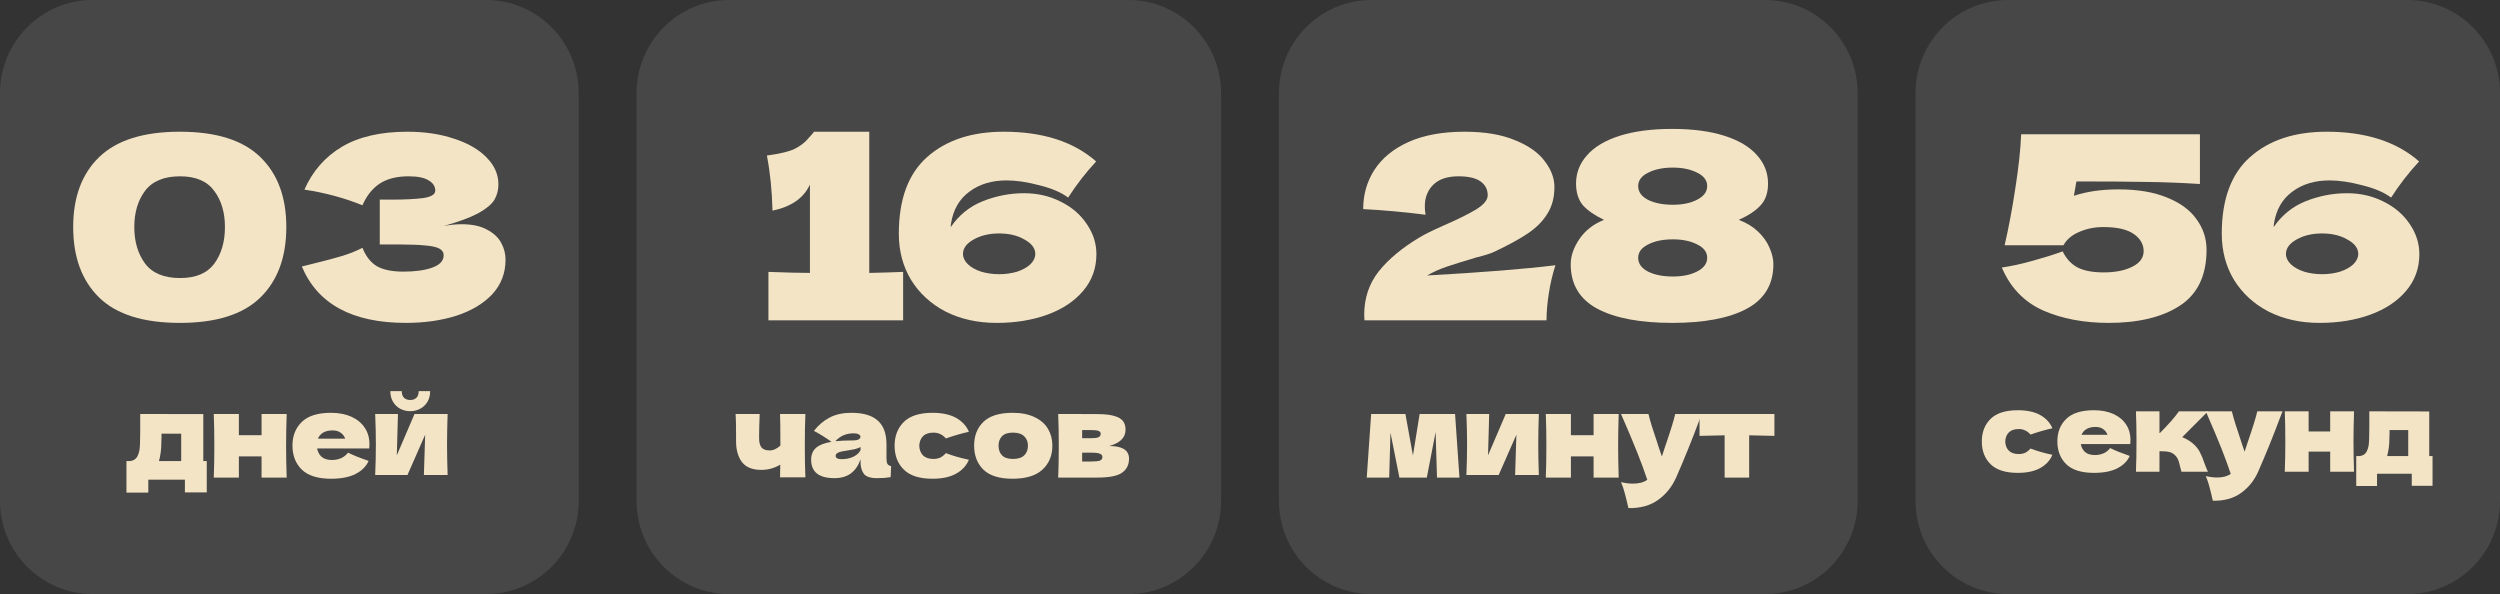
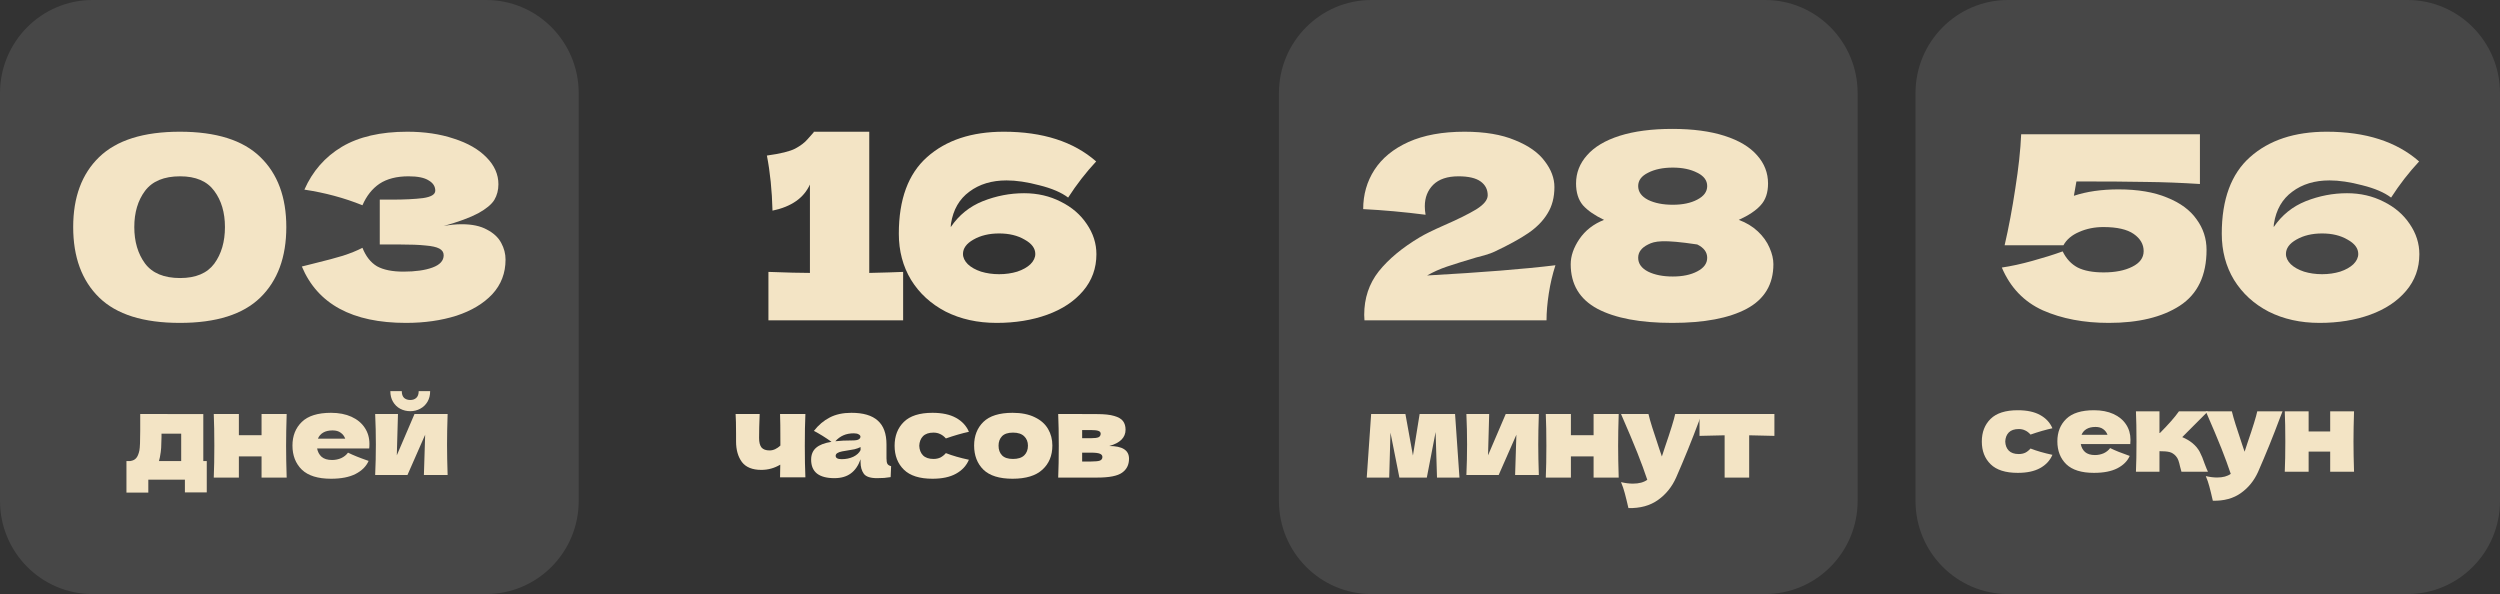
<svg xmlns="http://www.w3.org/2000/svg" width="202" height="48" viewBox="0 0 202 48" fill="none">
  <rect x="0" y="0" width="202" height="48" fill="#333333" stroke="none" />
  <path d="M0 7.529C0 3.371 3.35 0 7.481 0H39.278C43.41 0 46.759 3.371 46.759 7.529V40.471C46.759 44.629 43.41 48 39.278 48H7.481C3.35 48 0 44.629 0 40.471V7.529Z" fill="white" fill-opacity="0.1" />
-   <path d="M51.435 7.529C51.435 3.371 54.785 0 58.917 0H91.18C95.312 0 98.662 3.371 98.662 7.529V40.471C98.662 44.629 95.312 48 91.18 48H58.917C54.785 48 51.435 44.629 51.435 40.471V7.529Z" fill="white" fill-opacity="0.1" />
  <path d="M103.338 7.529C103.338 3.371 106.688 0 110.819 0H142.616C146.748 0 150.097 3.371 150.097 7.529V40.471C150.097 44.629 146.748 48 142.616 48H110.819C106.688 48 103.338 44.629 103.338 40.471V7.529Z" fill="white" fill-opacity="0.1" />
  <path d="M154.773 7.529C154.773 3.371 158.123 0 162.255 0H194.519C198.65 0 202 3.371 202 7.529V40.471C202 44.629 198.65 48 194.519 48H162.255C158.123 48 154.773 44.629 154.773 40.471V7.529Z" fill="white" fill-opacity="0.1" />
  <path d="M14.534 26.09C11.585 26.09 9.411 25.406 8.012 24.04C6.613 22.673 5.914 20.775 5.914 18.346C5.914 15.93 6.613 14.046 8.012 12.693C9.425 11.326 11.599 10.643 14.534 10.643C17.47 10.643 19.637 11.326 21.036 12.693C22.435 14.046 23.134 15.93 23.134 18.346C23.134 20.775 22.435 22.673 21.036 24.04C19.637 25.406 17.47 26.09 14.534 26.09ZM14.555 22.466C15.817 22.466 16.736 22.079 17.312 21.306C17.888 20.52 18.176 19.533 18.176 18.346C18.176 17.172 17.888 16.199 17.312 15.426C16.736 14.639 15.817 14.246 14.555 14.246C13.252 14.246 12.305 14.639 11.716 15.426C11.14 16.199 10.851 17.172 10.851 18.346C10.851 19.519 11.14 20.499 11.716 21.286C12.305 22.073 13.252 22.466 14.555 22.466Z" fill="#F3E4C5" />
  <path d="M35.849 18.263C36.343 18.166 36.83 18.118 37.31 18.118C38.146 18.118 38.825 18.263 39.346 18.552C39.881 18.829 40.265 19.188 40.499 19.629C40.732 20.057 40.848 20.506 40.848 20.975C40.848 22.066 40.492 22.997 39.779 23.77C39.065 24.53 38.098 25.109 36.878 25.51C35.657 25.896 34.299 26.09 32.804 26.09C28.47 26.09 25.665 24.571 24.389 21.534L25.541 21.244C26.392 21.037 27.112 20.844 27.701 20.665C28.305 20.471 28.833 20.257 29.286 20.023C29.56 20.713 29.951 21.21 30.459 21.514C30.98 21.803 31.693 21.948 32.598 21.948C33.558 21.948 34.34 21.838 34.944 21.617C35.547 21.396 35.849 21.065 35.849 20.623C35.849 20.389 35.732 20.209 35.499 20.085C35.266 19.96 34.896 19.878 34.388 19.836C33.881 19.781 33.167 19.753 32.248 19.753H30.685V16.13H31.631C32.674 16.13 33.524 16.088 34.182 16.006C34.841 15.909 35.17 15.709 35.17 15.405C35.17 15.06 34.992 14.784 34.635 14.577C34.292 14.356 33.75 14.246 33.01 14.246C32.05 14.246 31.268 14.446 30.664 14.846C30.074 15.246 29.615 15.826 29.286 16.585C27.818 15.992 26.255 15.571 24.595 15.322C25.253 13.832 26.261 12.679 27.619 11.864C28.991 11.05 30.753 10.643 32.907 10.643C34.306 10.643 35.561 10.829 36.672 11.202C37.797 11.561 38.674 12.065 39.305 12.713C39.95 13.362 40.272 14.087 40.272 14.888C40.272 15.357 40.163 15.778 39.943 16.151C39.724 16.51 39.292 16.869 38.647 17.227C38.002 17.573 37.07 17.918 35.849 18.263Z" fill="#F3E4C5" />
  <path d="M70.236 22.052C71.471 22.024 72.383 21.997 72.973 21.969V25.883H62.089V21.969C63.57 22.024 64.688 22.052 65.442 22.052V14.908C64.949 15.999 63.941 16.703 62.418 17.02C62.377 15.391 62.226 13.908 61.965 12.569C63.063 12.417 63.824 12.23 64.249 12.009C64.688 11.775 65.024 11.519 65.257 11.243C65.504 10.967 65.669 10.781 65.751 10.684V10.643H70.236V22.052Z" fill="#F3E4C5" />
  <path d="M82.747 15.612C83.831 15.612 84.818 15.84 85.71 16.296C86.601 16.737 87.301 17.338 87.808 18.097C88.329 18.856 88.59 19.671 88.59 20.54C88.59 21.672 88.234 22.659 87.52 23.501C86.807 24.343 85.84 24.985 84.619 25.427C83.399 25.869 82.034 26.09 80.525 26.09C78.989 26.09 77.617 25.786 76.41 25.178C75.217 24.557 74.284 23.701 73.612 22.611C72.954 21.52 72.625 20.278 72.625 18.884C72.625 16.109 73.386 14.046 74.908 12.693C76.445 11.326 78.509 10.643 81.101 10.643C84.256 10.643 86.745 11.444 88.57 13.045C87.747 13.928 86.992 14.901 86.306 15.964C85.758 15.55 84.983 15.219 83.981 14.97C82.994 14.708 82.109 14.577 81.328 14.577C80.134 14.577 79.133 14.881 78.324 15.488C77.514 16.082 77.021 16.938 76.842 18.056C76.829 18.125 76.822 18.221 76.822 18.346C77.48 17.379 78.344 16.682 79.414 16.254C80.498 15.826 81.609 15.612 82.747 15.612ZM80.731 22.155C81.252 22.155 81.739 22.086 82.192 21.948C82.644 21.797 83.001 21.596 83.261 21.348C83.522 21.086 83.652 20.809 83.652 20.52C83.652 20.064 83.364 19.678 82.788 19.36C82.226 19.029 81.54 18.863 80.731 18.863C79.922 18.863 79.229 19.029 78.653 19.36C78.091 19.678 77.809 20.064 77.809 20.52C77.809 20.809 77.94 21.086 78.2 21.348C78.461 21.596 78.817 21.797 79.27 21.948C79.723 22.086 80.21 22.155 80.731 22.155Z" fill="#F3E4C5" />
  <path d="M115.31 22.259C119.768 22.01 123.224 21.734 125.679 21.431C125.446 22.148 125.268 22.908 125.144 23.708C125.021 24.509 124.959 25.234 124.959 25.883H110.249L110.228 25.448C110.228 24.095 110.619 22.922 111.401 21.928C112.196 20.934 113.301 20.016 114.713 19.174C115.125 18.925 115.769 18.608 116.647 18.221C117.786 17.724 118.663 17.29 119.281 16.917C119.898 16.53 120.207 16.151 120.207 15.778C120.207 15.309 120.015 14.936 119.63 14.66C119.246 14.384 118.65 14.246 117.841 14.246C116.949 14.246 116.27 14.473 115.804 14.929C115.351 15.384 115.125 15.964 115.125 16.668C115.125 16.889 115.145 17.117 115.186 17.352C113.458 17.131 111.778 16.979 110.146 16.896C110.146 15.723 110.448 14.667 111.051 13.728C111.668 12.776 112.587 12.023 113.808 11.471C115.042 10.919 116.551 10.643 118.334 10.643C119.967 10.643 121.324 10.871 122.408 11.326C123.505 11.768 124.308 12.334 124.815 13.024C125.336 13.7 125.597 14.398 125.597 15.115C125.597 15.944 125.412 16.654 125.041 17.248C124.685 17.842 124.164 18.373 123.478 18.842C122.806 19.298 121.9 19.795 120.762 20.333C120.597 20.416 120.33 20.513 119.96 20.623C119.589 20.72 119.356 20.782 119.26 20.809C118.286 21.099 117.511 21.341 116.935 21.534C116.359 21.727 115.817 21.969 115.31 22.259Z" fill="#F3E4C5" />
-   <path d="M140.492 17.766C141.095 17.987 141.61 18.297 142.035 18.698C142.46 19.098 142.776 19.54 142.981 20.023C143.187 20.492 143.29 20.934 143.29 21.348C143.29 22.977 142.57 24.178 141.13 24.951C139.703 25.71 137.701 26.09 135.122 26.09C132.53 26.09 130.513 25.71 129.073 24.951C127.633 24.178 126.913 22.977 126.913 21.348C126.913 20.685 127.146 20.009 127.612 19.319C128.092 18.615 128.758 18.097 129.608 17.766C128.854 17.407 128.284 17.013 127.9 16.585C127.53 16.144 127.345 15.557 127.345 14.825C127.345 13.97 127.64 13.21 128.23 12.548C128.819 11.871 129.697 11.347 130.863 10.974C132.043 10.601 133.462 10.415 135.122 10.415C136.768 10.415 138.174 10.601 139.34 10.974C140.506 11.347 141.383 11.871 141.973 12.548C142.563 13.21 142.858 13.97 142.858 14.825C142.858 15.571 142.659 16.158 142.261 16.585C141.877 17.013 141.287 17.407 140.492 17.766ZM135.163 16.544C135.959 16.544 136.617 16.406 137.138 16.13C137.673 15.854 137.941 15.488 137.941 15.033C137.941 14.577 137.673 14.218 137.138 13.956C136.603 13.68 135.945 13.542 135.163 13.542C134.368 13.542 133.702 13.68 133.167 13.956C132.632 14.218 132.365 14.577 132.365 15.033C132.365 15.502 132.632 15.875 133.167 16.151C133.702 16.413 134.368 16.544 135.163 16.544ZM135.163 22.342C135.959 22.342 136.617 22.204 137.138 21.928C137.673 21.651 137.941 21.286 137.941 20.83C137.941 20.375 137.673 20.016 137.138 19.753C136.603 19.477 135.945 19.339 135.163 19.339C134.368 19.339 133.702 19.477 133.167 19.753C132.632 20.016 132.365 20.375 132.365 20.83C132.365 21.299 132.632 21.672 133.167 21.948C133.702 22.211 134.368 22.342 135.163 22.342Z" fill="#F3E4C5" />
+   <path d="M140.492 17.766C141.095 17.987 141.61 18.297 142.035 18.698C142.46 19.098 142.776 19.54 142.981 20.023C143.187 20.492 143.29 20.934 143.29 21.348C143.29 22.977 142.57 24.178 141.13 24.951C139.703 25.71 137.701 26.09 135.122 26.09C132.53 26.09 130.513 25.71 129.073 24.951C127.633 24.178 126.913 22.977 126.913 21.348C126.913 20.685 127.146 20.009 127.612 19.319C128.092 18.615 128.758 18.097 129.608 17.766C128.854 17.407 128.284 17.013 127.9 16.585C127.53 16.144 127.345 15.557 127.345 14.825C127.345 13.97 127.64 13.21 128.23 12.548C128.819 11.871 129.697 11.347 130.863 10.974C132.043 10.601 133.462 10.415 135.122 10.415C136.768 10.415 138.174 10.601 139.34 10.974C140.506 11.347 141.383 11.871 141.973 12.548C142.563 13.21 142.858 13.97 142.858 14.825C142.858 15.571 142.659 16.158 142.261 16.585C141.877 17.013 141.287 17.407 140.492 17.766ZM135.163 16.544C135.959 16.544 136.617 16.406 137.138 16.13C137.673 15.854 137.941 15.488 137.941 15.033C137.941 14.577 137.673 14.218 137.138 13.956C136.603 13.68 135.945 13.542 135.163 13.542C134.368 13.542 133.702 13.68 133.167 13.956C132.632 14.218 132.365 14.577 132.365 15.033C132.365 15.502 132.632 15.875 133.167 16.151C133.702 16.413 134.368 16.544 135.163 16.544ZM135.163 22.342C135.959 22.342 136.617 22.204 137.138 21.928C137.673 21.651 137.941 21.286 137.941 20.83C137.941 20.375 137.673 20.016 137.138 19.753C134.368 19.339 133.702 19.477 133.167 19.753C132.632 20.016 132.365 20.375 132.365 20.83C132.365 21.299 132.632 21.672 133.167 21.948C133.702 22.211 134.368 22.342 135.163 22.342Z" fill="#F3E4C5" />
  <path d="M171.17 15.302C172.734 15.302 174.044 15.523 175.1 15.964C176.17 16.392 176.965 16.979 177.486 17.724C178.021 18.456 178.289 19.277 178.289 20.188C178.289 22.259 177.569 23.764 176.129 24.702C174.702 25.627 172.789 26.09 170.388 26.09C168.372 26.09 166.596 25.751 165.06 25.075C163.537 24.385 162.433 23.232 161.747 21.617C162.502 21.507 163.325 21.327 164.216 21.079C165.121 20.83 165.937 20.575 166.664 20.312C166.952 20.906 167.357 21.341 167.878 21.617C168.4 21.879 169.099 22.01 169.977 22.01C170.91 22.01 171.678 21.859 172.281 21.555C172.898 21.251 173.207 20.83 173.207 20.292C173.207 19.74 172.94 19.277 172.405 18.904C171.87 18.532 171.054 18.346 169.956 18.346C169.243 18.346 168.592 18.477 168.002 18.739C167.412 18.987 166.987 19.346 166.726 19.816H161.974C162.303 18.394 162.591 16.862 162.838 15.219C163.098 13.576 163.256 12.12 163.311 10.85H177.754V14.867C176.231 14.77 174.791 14.715 173.433 14.701C172.089 14.674 170.203 14.66 167.775 14.66L167.57 15.819C168.612 15.474 169.812 15.302 171.17 15.302Z" fill="#F3E4C5" />
  <path d="M189.641 15.612C190.725 15.612 191.712 15.84 192.604 16.296C193.496 16.737 194.195 17.338 194.703 18.097C195.224 18.856 195.484 19.671 195.484 20.54C195.484 21.672 195.128 22.659 194.414 23.501C193.701 24.343 192.734 24.985 191.514 25.427C190.293 25.869 188.928 26.09 187.419 26.09C185.883 26.09 184.512 25.786 183.305 25.178C182.111 24.557 181.179 23.701 180.506 22.611C179.848 21.52 179.519 20.278 179.519 18.884C179.519 16.109 180.28 14.046 181.803 12.693C183.339 11.326 185.403 10.643 187.995 10.643C191.15 10.643 193.64 11.444 195.464 13.045C194.641 13.928 193.886 14.901 193.201 15.964C192.652 15.55 191.877 15.219 190.876 14.97C189.888 14.708 189.004 14.577 188.222 14.577C187.028 14.577 186.027 14.881 185.218 15.488C184.409 16.082 183.915 16.938 183.737 18.056C183.723 18.125 183.716 18.221 183.716 18.346C184.374 17.379 185.238 16.682 186.308 16.254C187.392 15.826 188.503 15.612 189.641 15.612ZM187.625 22.155C188.146 22.155 188.633 22.086 189.086 21.948C189.538 21.797 189.895 21.596 190.156 21.348C190.416 21.086 190.547 20.809 190.547 20.52C190.547 20.064 190.259 19.678 189.682 19.36C189.12 19.029 188.434 18.863 187.625 18.863C186.816 18.863 186.123 19.029 185.547 19.36C184.985 19.678 184.704 20.064 184.704 20.52C184.704 20.809 184.834 21.086 185.094 21.348C185.355 21.596 185.712 21.797 186.164 21.948C186.617 22.086 187.104 22.155 187.625 22.155Z" fill="#F3E4C5" />
  <path d="M162.024 35.677C162.036 35.981 162.13 36.225 162.308 36.41C162.492 36.595 162.761 36.687 163.117 36.687C163.312 36.687 163.487 36.651 163.641 36.58C163.795 36.502 163.937 36.389 164.067 36.24C164.571 36.437 165.16 36.607 165.835 36.75C165.64 37.209 165.308 37.566 164.84 37.823C164.378 38.079 163.777 38.207 163.037 38.207C162.048 38.207 161.316 37.975 160.842 37.51C160.368 37.045 160.131 36.434 160.131 35.677C160.131 34.92 160.368 34.309 160.842 33.844C161.316 33.379 162.048 33.147 163.037 33.147C163.777 33.147 164.378 33.275 164.84 33.531C165.308 33.787 165.64 34.145 165.835 34.604C165.308 34.717 164.719 34.887 164.067 35.114C163.937 34.965 163.795 34.854 163.641 34.783C163.487 34.705 163.312 34.666 163.117 34.666C162.761 34.666 162.492 34.759 162.308 34.944C162.13 35.128 162.036 35.373 162.024 35.677Z" fill="#F3E4C5" />
  <path d="M168.128 35.883C168.175 36.145 168.29 36.359 168.474 36.526C168.664 36.687 168.93 36.768 169.274 36.768C169.522 36.768 169.756 36.72 169.976 36.625C170.195 36.523 170.369 36.383 170.5 36.204C170.897 36.401 171.424 36.613 172.081 36.839C171.898 37.257 171.563 37.59 171.077 37.841C170.597 38.085 169.97 38.207 169.194 38.207C168.187 38.207 167.441 37.975 166.955 37.51C166.475 37.039 166.235 36.422 166.235 35.659C166.235 34.914 166.475 34.309 166.955 33.844C167.435 33.379 168.181 33.147 169.194 33.147C169.798 33.147 170.322 33.248 170.766 33.45C171.21 33.653 171.551 33.936 171.788 34.3C172.025 34.657 172.143 35.069 172.143 35.534C172.143 35.689 172.137 35.805 172.126 35.883H168.128ZM169.318 34.497C169.022 34.497 168.779 34.553 168.59 34.666C168.4 34.78 168.267 34.935 168.19 35.131H170.286C170.215 34.941 170.1 34.789 169.94 34.675C169.78 34.556 169.573 34.497 169.318 34.497Z" fill="#F3E4C5" />
  <path d="M177.124 35.784C177.39 35.999 177.595 36.24 177.737 36.508C177.879 36.777 178.012 37.099 178.137 37.474C178.261 37.802 178.35 38.017 178.403 38.118H176.262C176.244 38.076 176.209 37.945 176.156 37.724C176.108 37.504 176.061 37.328 176.013 37.197C175.966 37.06 175.895 36.941 175.8 36.839C175.652 36.678 175.486 36.574 175.303 36.526C175.119 36.479 174.847 36.455 174.485 36.455V38.118H172.584C172.614 37.438 172.628 36.625 172.628 35.677C172.628 34.729 172.614 33.915 172.584 33.236H174.485V34.988H174.521C175.226 34.279 175.738 33.695 176.058 33.236H178.403L176.324 35.319C176.632 35.45 176.899 35.605 177.124 35.784Z" fill="#F3E4C5" />
  <path d="M184.43 33.236L184.225 33.755C183.663 35.263 183.073 36.717 182.457 38.118C182.137 38.833 181.675 39.405 181.071 39.834C180.467 40.27 179.709 40.478 178.797 40.46C178.684 39.966 178.59 39.578 178.513 39.298C178.442 39.024 178.347 38.747 178.228 38.467C178.554 38.544 178.859 38.583 179.143 38.583C179.605 38.583 179.973 38.484 180.245 38.288C180.032 37.65 179.78 36.964 179.49 36.231C179.2 35.498 178.779 34.5 178.228 33.236H180.334C180.405 33.534 180.503 33.88 180.627 34.273C180.751 34.666 180.876 35.045 181 35.409C181.036 35.522 181.092 35.695 181.169 35.927C181.252 36.154 181.317 36.344 181.364 36.499L181.595 35.793C182.04 34.5 182.303 33.647 182.386 33.236H184.43Z" fill="#F3E4C5" />
  <path d="M190.206 33.236C190.177 34.142 190.162 34.956 190.162 35.677C190.162 36.398 190.177 37.212 190.206 38.118H188.279V36.49H186.537V38.118H184.609C184.639 37.438 184.654 36.625 184.654 35.677C184.654 34.729 184.639 33.915 184.609 33.236H186.537V34.863H188.279V33.236H190.206Z" fill="#F3E4C5" />
-   <path d="M196.283 36.848H196.549V39.253H194.87V38.279H192.063V39.271H190.384V36.848H190.677C190.878 36.818 191.029 36.744 191.13 36.625C191.237 36.505 191.32 36.309 191.379 36.035C191.42 35.82 191.441 35.307 191.441 34.497V33.236L196.283 33.245V36.848ZM192.951 36.553C192.94 36.619 192.916 36.717 192.88 36.848H194.586V34.747H193.076V35.015C193.07 35.361 193.061 35.635 193.049 35.838C193.037 36.035 193.005 36.273 192.951 36.553Z" fill="#F3E4C5" />
  <path d="M117.569 33.45L117.924 38.588H116.11L115.998 34.908L115.287 38.588H113.071L112.35 34.955L112.248 38.588H110.433L110.789 33.45H113.557L114.165 36.809L114.707 33.45H117.569Z" fill="#F3E4C5" />
  <path d="M124.338 33.45C124.307 34.359 124.291 35.181 124.291 35.915C124.291 36.637 124.307 37.459 124.338 38.381H122.421L122.524 35.125L121.093 38.381H118.484C118.521 37.553 118.54 36.731 118.54 35.915C118.54 35.087 118.521 34.265 118.484 33.45H120.326L120.233 36.791L121.664 33.45H124.338Z" fill="#F3E4C5" />
  <path d="M130.791 33.45C130.76 34.403 130.745 35.26 130.745 36.019C130.745 36.778 130.76 37.635 130.791 38.588H128.762V36.875H126.929V38.588H124.9C124.931 37.873 124.947 37.017 124.947 36.019C124.947 35.021 124.931 34.165 124.9 33.45H126.929V35.163H128.762V33.45H130.791Z" fill="#F3E4C5" />
  <path d="M137.506 33.45L137.291 33.995C136.698 35.583 136.078 37.114 135.43 38.588C135.093 39.341 134.607 39.944 133.971 40.395C133.335 40.853 132.537 41.073 131.577 41.054C131.458 40.533 131.358 40.126 131.277 39.831C131.203 39.542 131.103 39.25 130.978 38.955C131.321 39.037 131.642 39.078 131.941 39.078C132.428 39.078 132.814 38.974 133.101 38.767C132.877 38.096 132.612 37.374 132.306 36.602C132.001 35.831 131.558 34.78 130.978 33.45H133.195C133.269 33.763 133.372 34.127 133.503 34.541C133.634 34.955 133.765 35.354 133.896 35.737C133.933 35.856 133.993 36.038 134.074 36.282C134.161 36.521 134.229 36.722 134.279 36.885L134.523 36.141C134.99 34.78 135.268 33.883 135.355 33.45H137.506Z" fill="#F3E4C5" />
  <path d="M143.372 35.219C142.436 35.194 141.757 35.178 141.333 35.172V38.588H139.35V35.172C138.933 35.178 138.256 35.194 137.321 35.219V33.45H143.372V35.219Z" fill="#F3E4C5" />
  <path d="M65.076 33.45C65.044 34.152 65.029 35.006 65.029 36.01C65.029 37.007 65.044 37.861 65.076 38.57H63.028L63.046 37.544C62.572 37.826 62.061 37.967 61.513 37.967C60.796 37.967 60.275 37.757 59.951 37.337C59.633 36.91 59.474 36.355 59.474 35.671V35.059C59.474 34.325 59.461 33.788 59.437 33.45H61.382C61.35 34.221 61.335 34.868 61.335 35.388C61.335 35.74 61.4 35.997 61.531 36.16C61.669 36.317 61.887 36.395 62.186 36.395C62.336 36.395 62.485 36.361 62.635 36.292C62.791 36.217 62.931 36.119 63.056 36C63.056 34.664 63.046 33.813 63.028 33.45H65.076Z" fill="#F3E4C5" />
  <path d="M71.628 37.026C71.628 37.239 71.653 37.39 71.703 37.478C71.752 37.566 71.852 37.628 72.002 37.666L71.964 38.551C71.765 38.582 71.59 38.604 71.441 38.617C71.297 38.629 71.104 38.635 70.861 38.635C70.325 38.635 69.969 38.516 69.795 38.278C69.62 38.033 69.533 37.722 69.533 37.346V37.111C69.352 37.625 69.087 38.008 68.738 38.259C68.395 38.51 67.956 38.635 67.419 38.635C66.796 38.635 66.325 38.51 66.007 38.259C65.695 38.008 65.54 37.635 65.54 37.139C65.54 36.731 65.674 36.411 65.942 36.179C66.21 35.947 66.624 35.787 67.186 35.699C66.712 35.36 66.238 35.065 65.764 34.814C66.138 34.337 66.565 33.977 67.045 33.732C67.525 33.481 68.108 33.355 68.794 33.355C69.754 33.355 70.465 33.566 70.926 33.986C71.394 34.4 71.628 35.04 71.628 35.906V37.026ZM68.99 35.012C68.673 35.012 68.392 35.065 68.149 35.172C67.906 35.279 67.688 35.439 67.494 35.652C67.868 35.608 68.336 35.586 68.897 35.586C69.128 35.586 69.29 35.558 69.383 35.501C69.477 35.445 69.524 35.373 69.524 35.285C69.524 35.209 69.477 35.147 69.383 35.097C69.29 35.04 69.159 35.012 68.99 35.012ZM68.009 37.101C68.358 37.101 68.672 37.035 68.953 36.904C69.234 36.766 69.427 36.587 69.533 36.367V36.123C69.383 36.198 69.218 36.257 69.037 36.301C68.856 36.339 68.638 36.377 68.383 36.414L68.046 36.471C67.697 36.54 67.522 36.659 67.522 36.828C67.522 37.01 67.684 37.101 68.009 37.101Z" fill="#F3E4C5" />
  <path d="M74.276 36.019C74.289 36.339 74.388 36.596 74.576 36.791C74.769 36.985 75.052 37.083 75.427 37.083C75.632 37.083 75.816 37.045 75.978 36.97C76.14 36.888 76.29 36.769 76.427 36.612C76.957 36.819 77.578 36.998 78.288 37.148C78.082 37.632 77.733 38.008 77.241 38.278C76.754 38.548 76.122 38.682 75.342 38.682C74.301 38.682 73.531 38.438 73.032 37.948C72.534 37.459 72.284 36.816 72.284 36.019C72.284 35.222 72.534 34.579 73.032 34.09C73.531 33.6 74.301 33.355 75.342 33.355C76.122 33.355 76.754 33.49 77.241 33.76C77.733 34.03 78.082 34.406 78.288 34.889C77.733 35.009 77.113 35.188 76.427 35.426C76.29 35.269 76.14 35.153 75.978 35.078C75.816 34.996 75.632 34.955 75.427 34.955C75.052 34.955 74.769 35.053 74.576 35.247C74.388 35.442 74.289 35.699 74.276 36.019Z" fill="#F3E4C5" />
  <path d="M81.814 38.682C80.748 38.682 79.963 38.438 79.457 37.948C78.959 37.453 78.709 36.803 78.709 36C78.709 35.216 78.959 34.579 79.457 34.09C79.963 33.6 80.748 33.355 81.814 33.355C82.531 33.355 83.13 33.475 83.61 33.713C84.096 33.945 84.454 34.262 84.685 34.664C84.916 35.059 85.031 35.504 85.031 36C85.031 36.81 84.763 37.459 84.227 37.948C83.697 38.438 82.893 38.682 81.814 38.682ZM81.852 37.083C82.257 37.083 82.559 36.985 82.759 36.791C82.958 36.596 83.058 36.336 83.058 36.01C83.058 35.702 82.958 35.451 82.759 35.257C82.559 35.056 82.257 34.955 81.852 34.955C81.446 34.955 81.15 35.053 80.963 35.247C80.776 35.442 80.683 35.696 80.683 36.01C80.683 36.336 80.776 36.596 80.963 36.791C81.15 36.985 81.446 37.083 81.852 37.083Z" fill="#F3E4C5" />
  <path d="M89.626 36.038C90.692 36.038 91.225 36.38 91.225 37.064C91.225 37.553 91.038 37.929 90.664 38.193C90.296 38.457 89.629 38.588 88.663 38.588H85.502C85.533 37.873 85.549 37.017 85.549 36.019C85.549 35.021 85.533 34.165 85.502 33.45H87.438V33.459H88.653C89.24 33.459 89.698 33.509 90.028 33.609C90.365 33.704 90.602 33.842 90.739 34.024C90.876 34.206 90.945 34.438 90.945 34.72C90.945 35.354 90.505 35.793 89.626 36.038ZM87.438 34.748V35.407H88.148C88.435 35.407 88.638 35.382 88.756 35.332C88.875 35.275 88.934 35.178 88.934 35.04C88.934 34.934 88.872 34.858 88.747 34.814C88.629 34.77 88.429 34.748 88.148 34.748H87.438ZM88.148 37.29C88.504 37.29 88.747 37.264 88.878 37.214C89.009 37.158 89.074 37.06 89.074 36.922C89.074 36.803 89.006 36.715 88.868 36.659C88.731 36.602 88.491 36.574 88.148 36.574H87.438V37.29H88.148Z" fill="#F3E4C5" />
  <path d="M16.427 37.252H16.707V39.784H14.94V38.758H11.984V39.803H10.217V37.252H10.525C10.738 37.221 10.896 37.142 11.002 37.017C11.115 36.891 11.202 36.684 11.264 36.395C11.308 36.17 11.33 35.63 11.33 34.777V33.45L16.427 33.459V37.252ZM12.92 36.941C12.907 37.01 12.882 37.114 12.845 37.252H14.64V35.04H13.05V35.322C13.044 35.686 13.035 35.975 13.022 36.188C13.01 36.395 12.976 36.646 12.92 36.941Z" fill="#F3E4C5" />
  <path d="M23.163 33.45C23.132 34.403 23.117 35.26 23.117 36.019C23.117 36.778 23.132 37.635 23.163 38.588H21.134V36.875H19.301V38.588H17.272C17.303 37.873 17.318 37.017 17.318 36.019C17.318 35.021 17.303 34.165 17.272 33.45H19.301V35.163H21.134V33.45H23.163Z" fill="#F3E4C5" />
  <path d="M25.622 36.235C25.672 36.511 25.794 36.737 25.987 36.913C26.187 37.083 26.467 37.167 26.829 37.167C27.091 37.167 27.337 37.117 27.568 37.017C27.798 36.91 27.982 36.763 28.119 36.574C28.537 36.781 29.092 37.004 29.784 37.242C29.591 37.682 29.239 38.033 28.727 38.297C28.222 38.554 27.561 38.682 26.745 38.682C25.685 38.682 24.899 38.438 24.388 37.948C23.883 37.453 23.631 36.803 23.631 36C23.631 35.216 23.883 34.579 24.388 34.09C24.893 33.6 25.679 33.355 26.745 33.355C27.381 33.355 27.932 33.462 28.4 33.675C28.868 33.889 29.226 34.187 29.476 34.569C29.725 34.946 29.85 35.379 29.85 35.868C29.85 36.032 29.843 36.154 29.831 36.235H25.622ZM26.876 34.777C26.564 34.777 26.308 34.836 26.109 34.955C25.909 35.075 25.769 35.238 25.688 35.445H27.895C27.82 35.244 27.699 35.084 27.53 34.965C27.362 34.839 27.144 34.777 26.876 34.777Z" fill="#F3E4C5" />
  <path d="M36.168 33.45C36.137 34.359 36.121 35.181 36.121 35.915C36.121 36.637 36.137 37.459 36.168 38.381H34.251L34.353 35.125L32.923 38.381H30.314C30.351 37.553 30.37 36.731 30.37 35.915C30.37 35.087 30.351 34.265 30.314 33.45H32.156L32.062 36.791L33.493 33.45H36.168ZM33.147 33.224C32.854 33.224 32.583 33.158 32.334 33.026C32.09 32.894 31.897 32.706 31.754 32.461C31.61 32.217 31.539 31.931 31.539 31.605H32.464C32.464 31.849 32.527 32.032 32.651 32.151C32.782 32.264 32.948 32.32 33.147 32.32C33.347 32.32 33.509 32.264 33.633 32.151C33.764 32.032 33.83 31.849 33.83 31.605H34.756C34.756 31.931 34.684 32.217 34.541 32.461C34.397 32.706 34.201 32.894 33.951 33.026C33.708 33.158 33.44 33.224 33.147 33.224Z" fill="#F3E4C5" />
</svg>